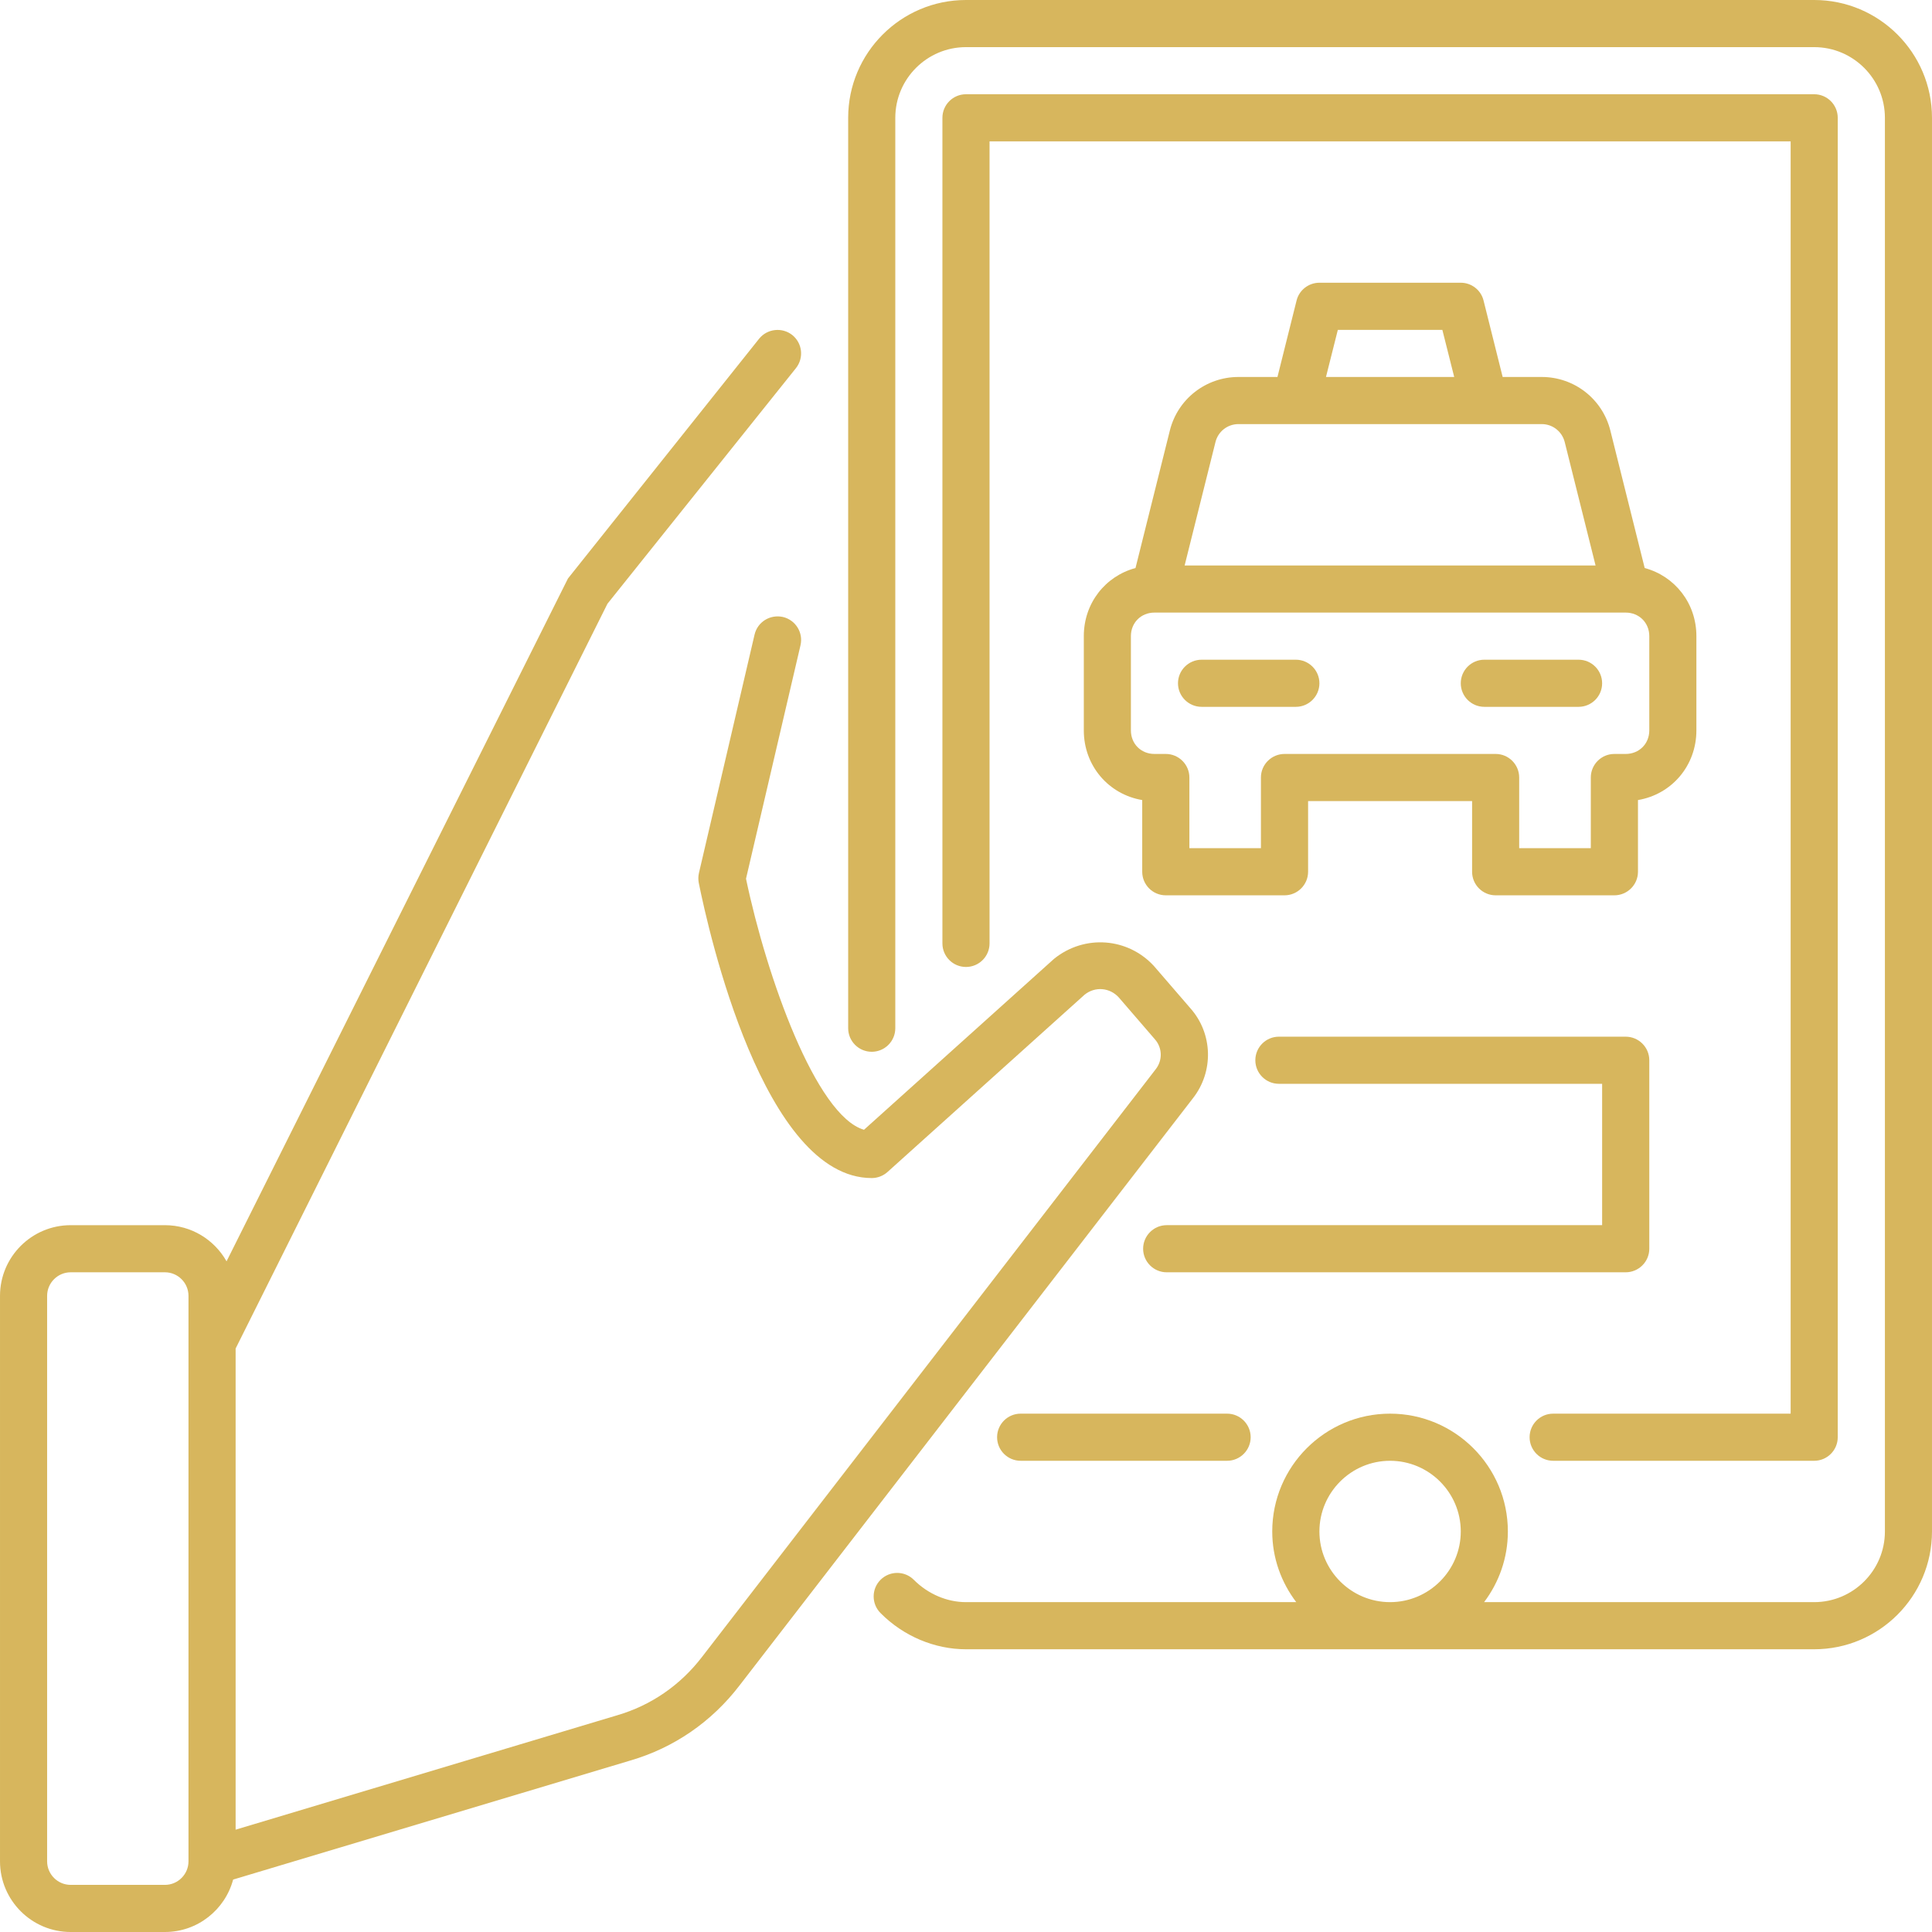
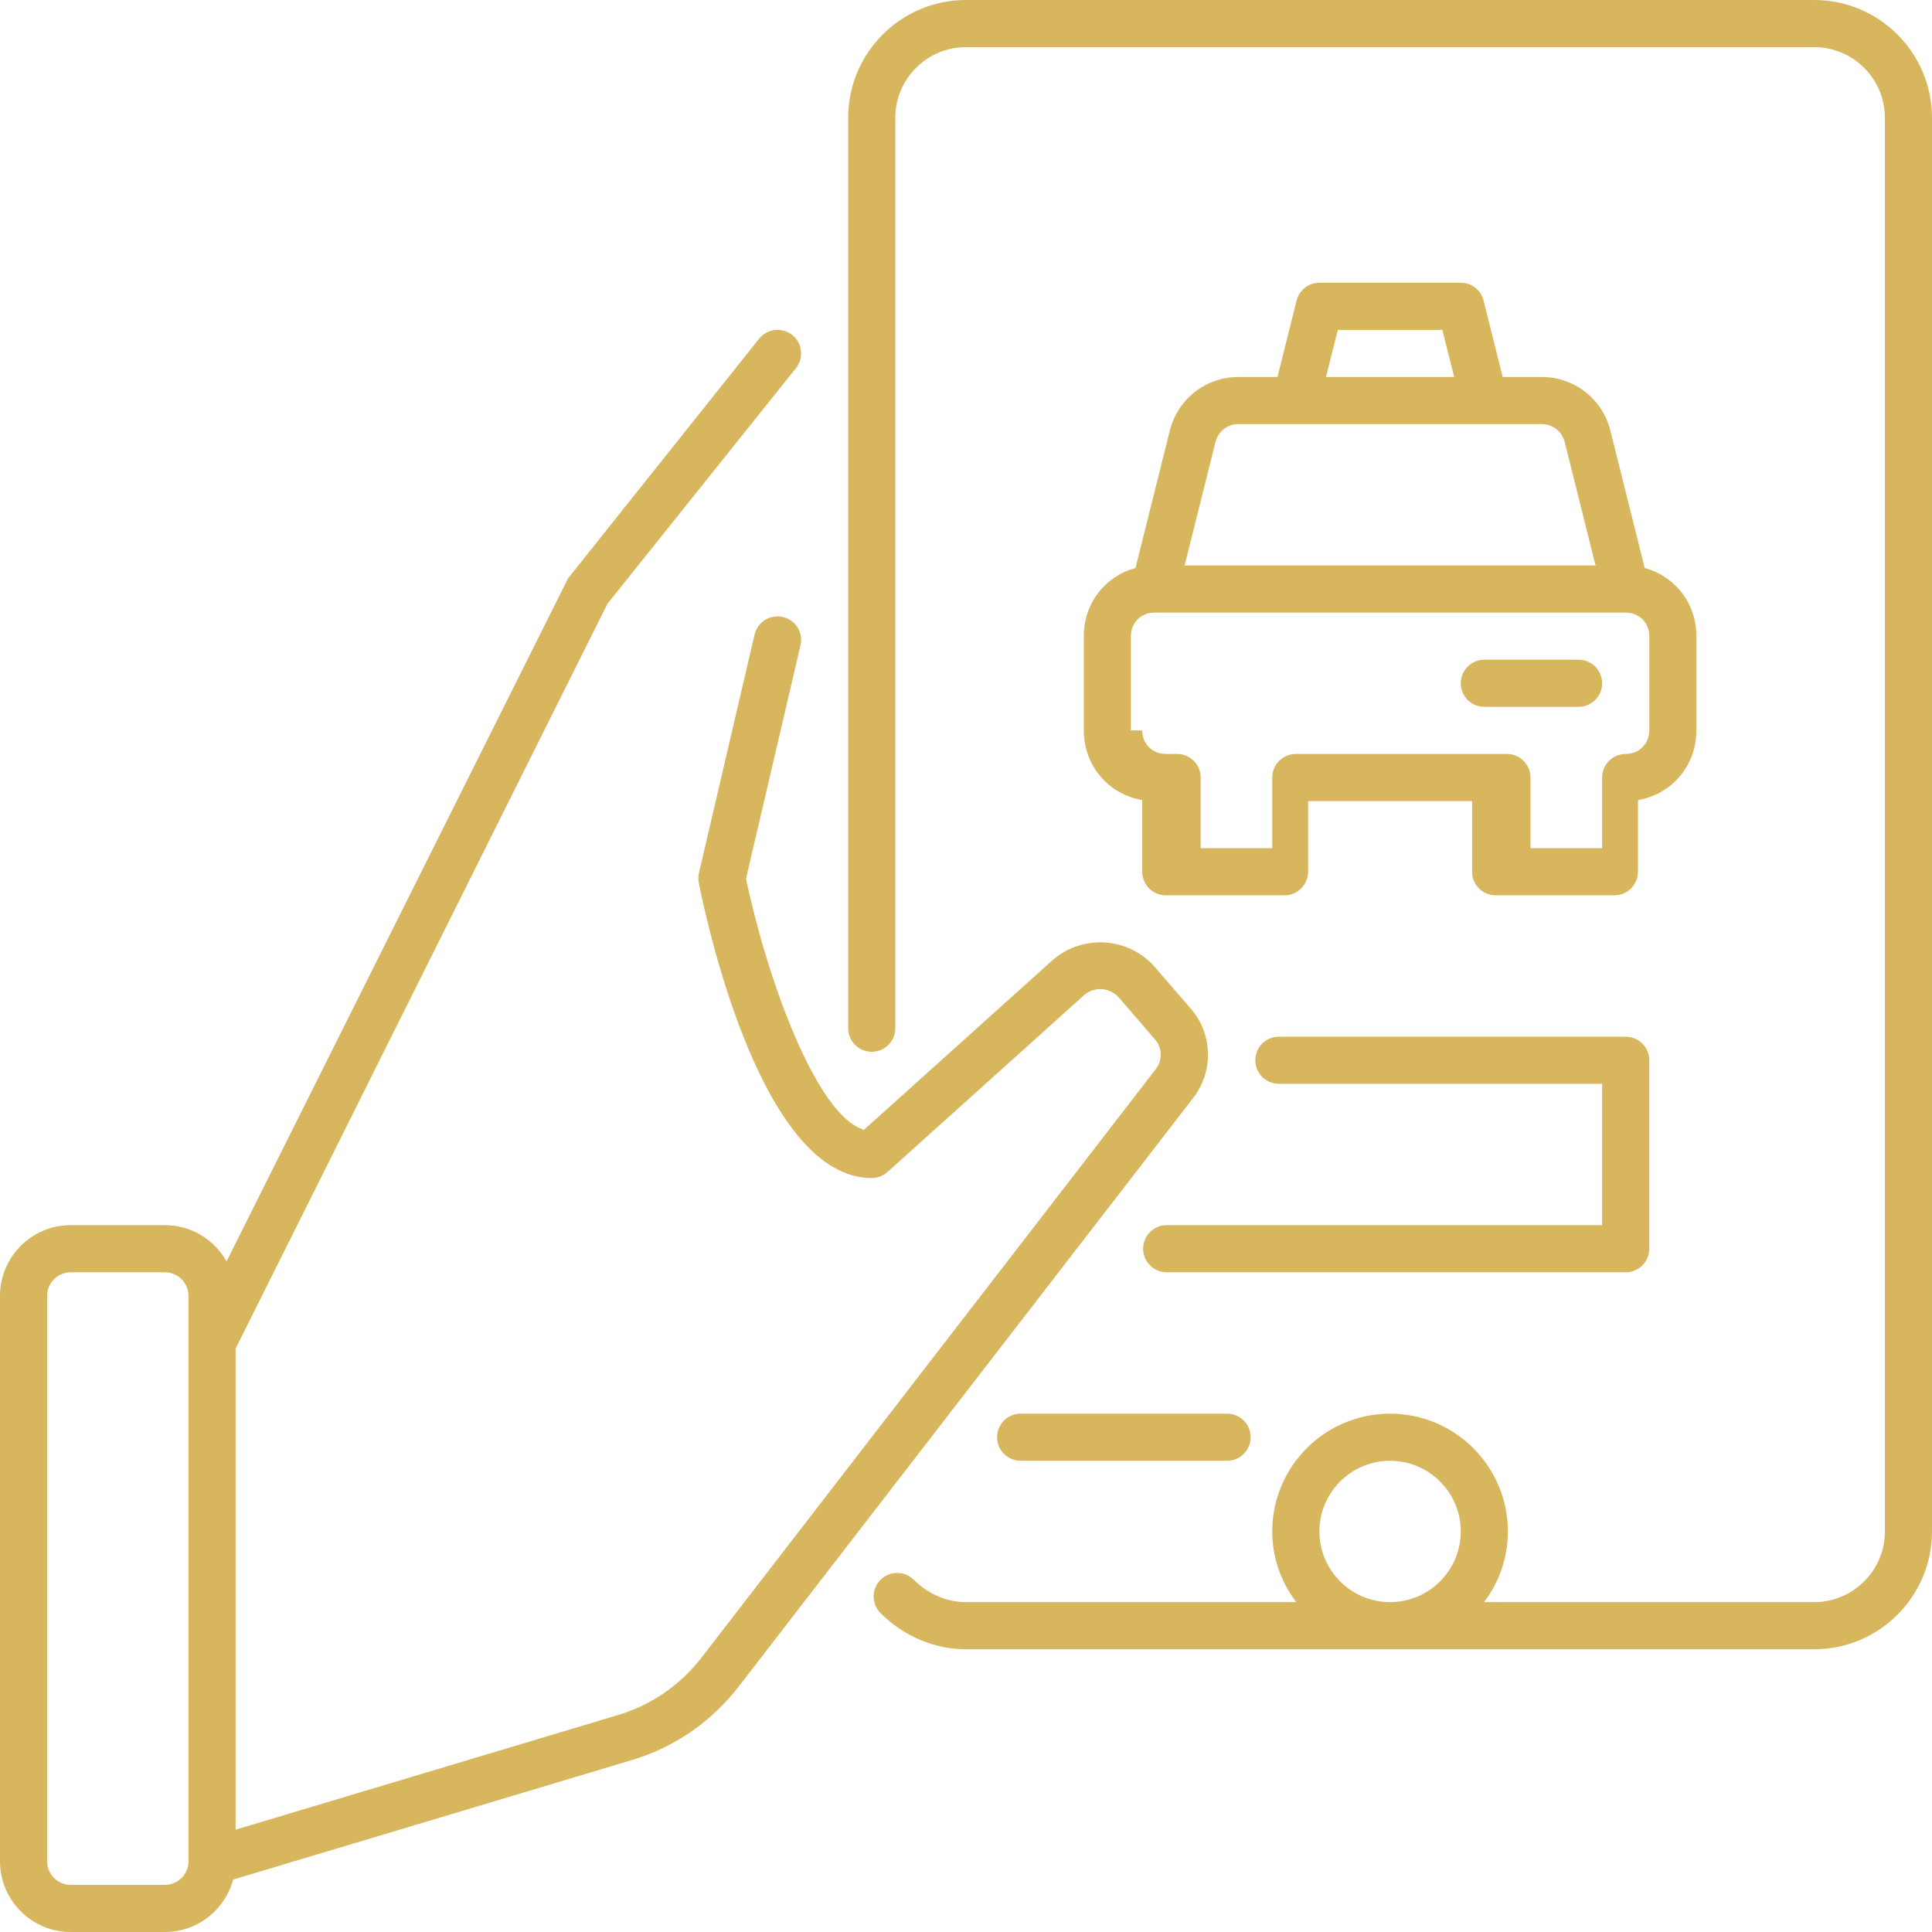
<svg xmlns="http://www.w3.org/2000/svg" width="100%" height="100%" viewBox="0 0 256 256" version="1.1" xml:space="preserve" style="fill-rule:evenodd;clip-rule:evenodd;stroke-linejoin:round;stroke-miterlimit:2;">
  <g>
-     <path d="M149.85,96.78l-0,-12.488c-0,-1.78 1.34,-3.121 3.12,-3.121l62.44,0c1.78,0 3.13,1.341 3.13,3.121l0,12.488c0,1.781 -1.35,3.122 -3.13,3.122l-1.5,-0c-1.72,-0 -3.12,1.397 -3.12,3.122l0,9.366l-9.49,0l0,-9.366c0,-1.725 -1.4,-3.122 -3.12,-3.122l-27.971,-0c-1.719,-0 -3.13,1.397 -3.13,3.122l-0,9.366l-9.479,0l-0,-9.366c-0,-1.725 -1.411,-3.122 -3.13,-3.122l-1.5,-0c-1.78,-0 -3.12,-1.341 -3.12,-3.122Zm11.21,-38.219c0.35,-1.39 1.6,-2.366 3.04,-2.366l40.19,-0c1.44,-0 2.68,0.976 3.04,2.366l4.09,16.366l-54.45,0l4.09,-16.366Zm16.21,-14.853l13.85,0l1.57,6.243l-16.991,0l1.571,-6.243Zm-22.8,74.926l15.739,0c1.711,0 3.12,-1.396 3.12,-3.122l-0,-9.366l21.731,-0l0,9.366c0,1.726 1.4,3.122 3.12,3.122l15.73,0c1.72,0 3.13,-1.396 3.13,-3.122l0,-9.5c4.45,-0.75 7.74,-4.536 7.74,-9.232l0,-12.488c0,-4.373 -2.86,-7.95 -6.85,-9.026l-4.55,-18.217c-1.04,-4.177 -4.78,-7.098 -9.09,-7.098l-5.18,0l-2.53,-10.122c-0.34,-1.39 -1.59,-2.366 -3.02,-2.366l-18.731,0c-1.429,0 -2.689,0.976 -3.029,2.366l-2.53,10.122l-5.17,0c-4.31,0 -8.05,2.921 -9.09,7.098l-4.55,18.217c-4,1.076 -6.85,4.653 -6.85,9.026l-0,12.488c-0,4.696 3.29,8.482 7.74,9.232l-0,9.5c-0,1.726 1.4,3.122 3.12,3.122Z" style="fill:#d7b65d;fill-rule:nonzero;" />
-     <path d="M159.22,93.659l12.489,0c1.711,0 3.12,-1.397 3.12,-3.122c-0,-1.726 -1.409,-3.122 -3.12,-3.122l-12.489,0c-1.72,0 -3.131,1.396 -3.131,3.122c-0,1.725 1.411,3.122 3.131,3.122Z" style="fill:#d7b65d;fill-rule:nonzero;" />
+     <path d="M149.85,96.78l-0,-12.488c-0,-1.78 1.34,-3.121 3.12,-3.121l62.44,0c1.78,0 3.13,1.341 3.13,3.121l0,12.488c0,1.781 -1.35,3.122 -3.13,3.122c-1.72,-0 -3.12,1.397 -3.12,3.122l0,9.366l-9.49,0l0,-9.366c0,-1.725 -1.4,-3.122 -3.12,-3.122l-27.971,-0c-1.719,-0 -3.13,1.397 -3.13,3.122l-0,9.366l-9.479,0l-0,-9.366c-0,-1.725 -1.411,-3.122 -3.13,-3.122l-1.5,-0c-1.78,-0 -3.12,-1.341 -3.12,-3.122Zm11.21,-38.219c0.35,-1.39 1.6,-2.366 3.04,-2.366l40.19,-0c1.44,-0 2.68,0.976 3.04,2.366l4.09,16.366l-54.45,0l4.09,-16.366Zm16.21,-14.853l13.85,0l1.57,6.243l-16.991,0l1.571,-6.243Zm-22.8,74.926l15.739,0c1.711,0 3.12,-1.396 3.12,-3.122l-0,-9.366l21.731,-0l0,9.366c0,1.726 1.4,3.122 3.12,3.122l15.73,0c1.72,0 3.13,-1.396 3.13,-3.122l0,-9.5c4.45,-0.75 7.74,-4.536 7.74,-9.232l0,-12.488c0,-4.373 -2.86,-7.95 -6.85,-9.026l-4.55,-18.217c-1.04,-4.177 -4.78,-7.098 -9.09,-7.098l-5.18,0l-2.53,-10.122c-0.34,-1.39 -1.59,-2.366 -3.02,-2.366l-18.731,0c-1.429,0 -2.689,0.976 -3.029,2.366l-2.53,10.122l-5.17,0c-4.31,0 -8.05,2.921 -9.09,7.098l-4.55,18.217c-4,1.076 -6.85,4.653 -6.85,9.026l-0,12.488c-0,4.696 3.29,8.482 7.74,9.232l-0,9.5c-0,1.726 1.4,3.122 3.12,3.122Z" style="fill:#d7b65d;fill-rule:nonzero;" />
    <path d="M196.68,93.659l12.49,0c1.72,0 3.12,-1.397 3.12,-3.122c0,-1.726 -1.4,-3.122 -3.12,-3.122l-12.49,0c-1.72,0 -3.12,1.396 -3.12,3.122c0,1.725 1.4,3.122 3.12,3.122Z" style="fill:#d7b65d;fill-rule:nonzero;" />
    <path d="M6.244,171.708c0,-1.72 1.402,-3.123 3.122,-3.123l12.488,-0c1.72,-0 3.122,1.403 3.122,3.123l0,74.926c0,1.72 -1.402,3.122 -3.122,3.122l-12.488,-0c-1.72,-0 -3.122,-1.402 -3.122,-3.122l0,-74.926Zm3.122,84.292l12.488,0c4.327,0 7.968,-2.953 9.038,-6.947l52.647,-15.779c5.768,-1.683 10.774,-5.134 14.463,-9.957l60.048,-77.768c2.81,-3.561 2.659,-8.61 -0.33,-11.964l-4.8,-5.561c-3.45,-3.786 -9.21,-4.244 -13.26,-0.969l-25.176,22.646c-6.353,-1.853 -12.908,-20.25 -15.634,-33.268l7.22,-30.933c0.39,-1.677 -0.653,-3.354 -2.336,-3.75c-1.707,-0.366 -3.354,0.659 -3.75,2.335l-7.372,31.598c-0.098,0.433 -0.104,0.884 -0.018,1.323c1.317,6.531 8.604,39.092 22.915,39.092c0.768,0 1.512,-0.287 2.085,-0.799l26.116,-23.494c1.41,-1.14 3.36,-0.933 4.53,0.354l4.78,5.542c1,1.122 1.059,2.793 0.1,4l-60.069,77.811c-2.884,3.775 -6.775,6.458 -11.281,7.775l-50.55,15.154l-0,-63.753l49.27,-98.688l24.976,-31.22c1.073,-1.347 0.86,-3.31 -0.488,-4.39c-1.335,-1.055 -3.305,-0.853 -4.39,0.488l-25.33,31.774l-45.24,90.479c-1.607,-2.855 -4.662,-4.79 -8.164,-4.79l-12.488,-0c-5.165,-0 -9.366,4.201 -9.366,9.367l0,74.926c0,5.165 4.201,9.366 9.366,9.366Z" style="fill:#d7b65d;fill-rule:nonzero;" />
    <path d="M184.19,212.292c-5.15,-0 -9.361,-4.201 -9.361,-9.365c-0,-5.165 4.211,-9.366 9.361,-9.366c5.16,0 9.37,4.201 9.37,9.366c0,5.164 -4.21,9.365 -9.37,9.365Zm56.2,-212.292l-112.393,0c-8.61,0 -15.61,7 -15.61,15.61l0,120.634c0,1.726 1.402,3.122 3.122,3.122c1.72,-0 3.122,-1.396 3.122,-3.122l-0,-120.634c-0,-5.164 4.207,-9.365 9.366,-9.365l112.393,-0c5.16,-0 9.37,4.201 9.37,9.365l0,187.317c0,5.164 -4.21,9.365 -9.37,9.365l-43.74,-0c1.97,-2.611 3.15,-5.847 3.15,-9.365c0,-8.61 -7,-15.61 -15.61,-15.61c-8.611,0 -15.611,7 -15.611,15.61c-0,3.523 1.201,6.755 3.181,9.365l-43.763,-0c-2.512,-0 -5.024,-1.072 -6.903,-2.951c-1.207,-1.219 -3.183,-1.231 -4.414,-0.012c-1.22,1.213 -1.22,3.195 -0,4.415c3.024,3.048 7.146,4.793 11.317,4.793l112.393,-0c8.61,-0 15.61,-7 15.61,-15.61l0,-187.317c0,-8.61 -7,-15.61 -15.61,-15.61Z" style="fill:#d7b65d;fill-rule:nonzero;" />
    <path d="M135.24,187.317c-1.72,0 -3.12,1.396 -3.12,3.122c-0,1.726 1.4,3.122 3.12,3.122l27.36,0c1.71,0 3.12,-1.396 3.12,-3.122c-0,-1.726 -1.41,-3.122 -3.12,-3.122l-27.36,0Z" style="fill:#d7b65d;fill-rule:nonzero;" />
-     <path d="M205.8,193.561l34.59,0c1.72,0 3.12,-1.396 3.12,-3.122l0,-174.829c0,-1.725 -1.4,-3.122 -3.12,-3.122l-112.393,0c-1.72,0 -3.122,1.397 -3.122,3.122l-0,109.396c-0,1.726 1.402,3.122 3.122,3.122c1.723,0 3.123,-1.396 3.123,-3.122l-0,-106.274l106.15,0l0,168.585l-31.47,0c-1.72,0 -3.12,1.396 -3.12,3.122c0,1.726 1.4,3.122 3.12,3.122Z" style="fill:#d7b65d;fill-rule:nonzero;" />
    <path d="M218.54,165.463l0,-24.975c0,-1.726 -1.41,-3.122 -3.13,-3.122l-45.951,-0c-1.719,-0 -3.12,1.396 -3.12,3.122c-0,1.725 1.401,3.122 3.12,3.122l42.831,-0l0,18.731l-57.701,-0c-1.709,-0 -3.119,1.397 -3.119,3.122c-0,1.726 1.41,3.122 3.119,3.122l60.821,-0c1.72,-0 3.13,-1.396 3.13,-3.122Z" style="fill:#d7b65d;fill-rule:nonzero;" />
  </g>
</svg>